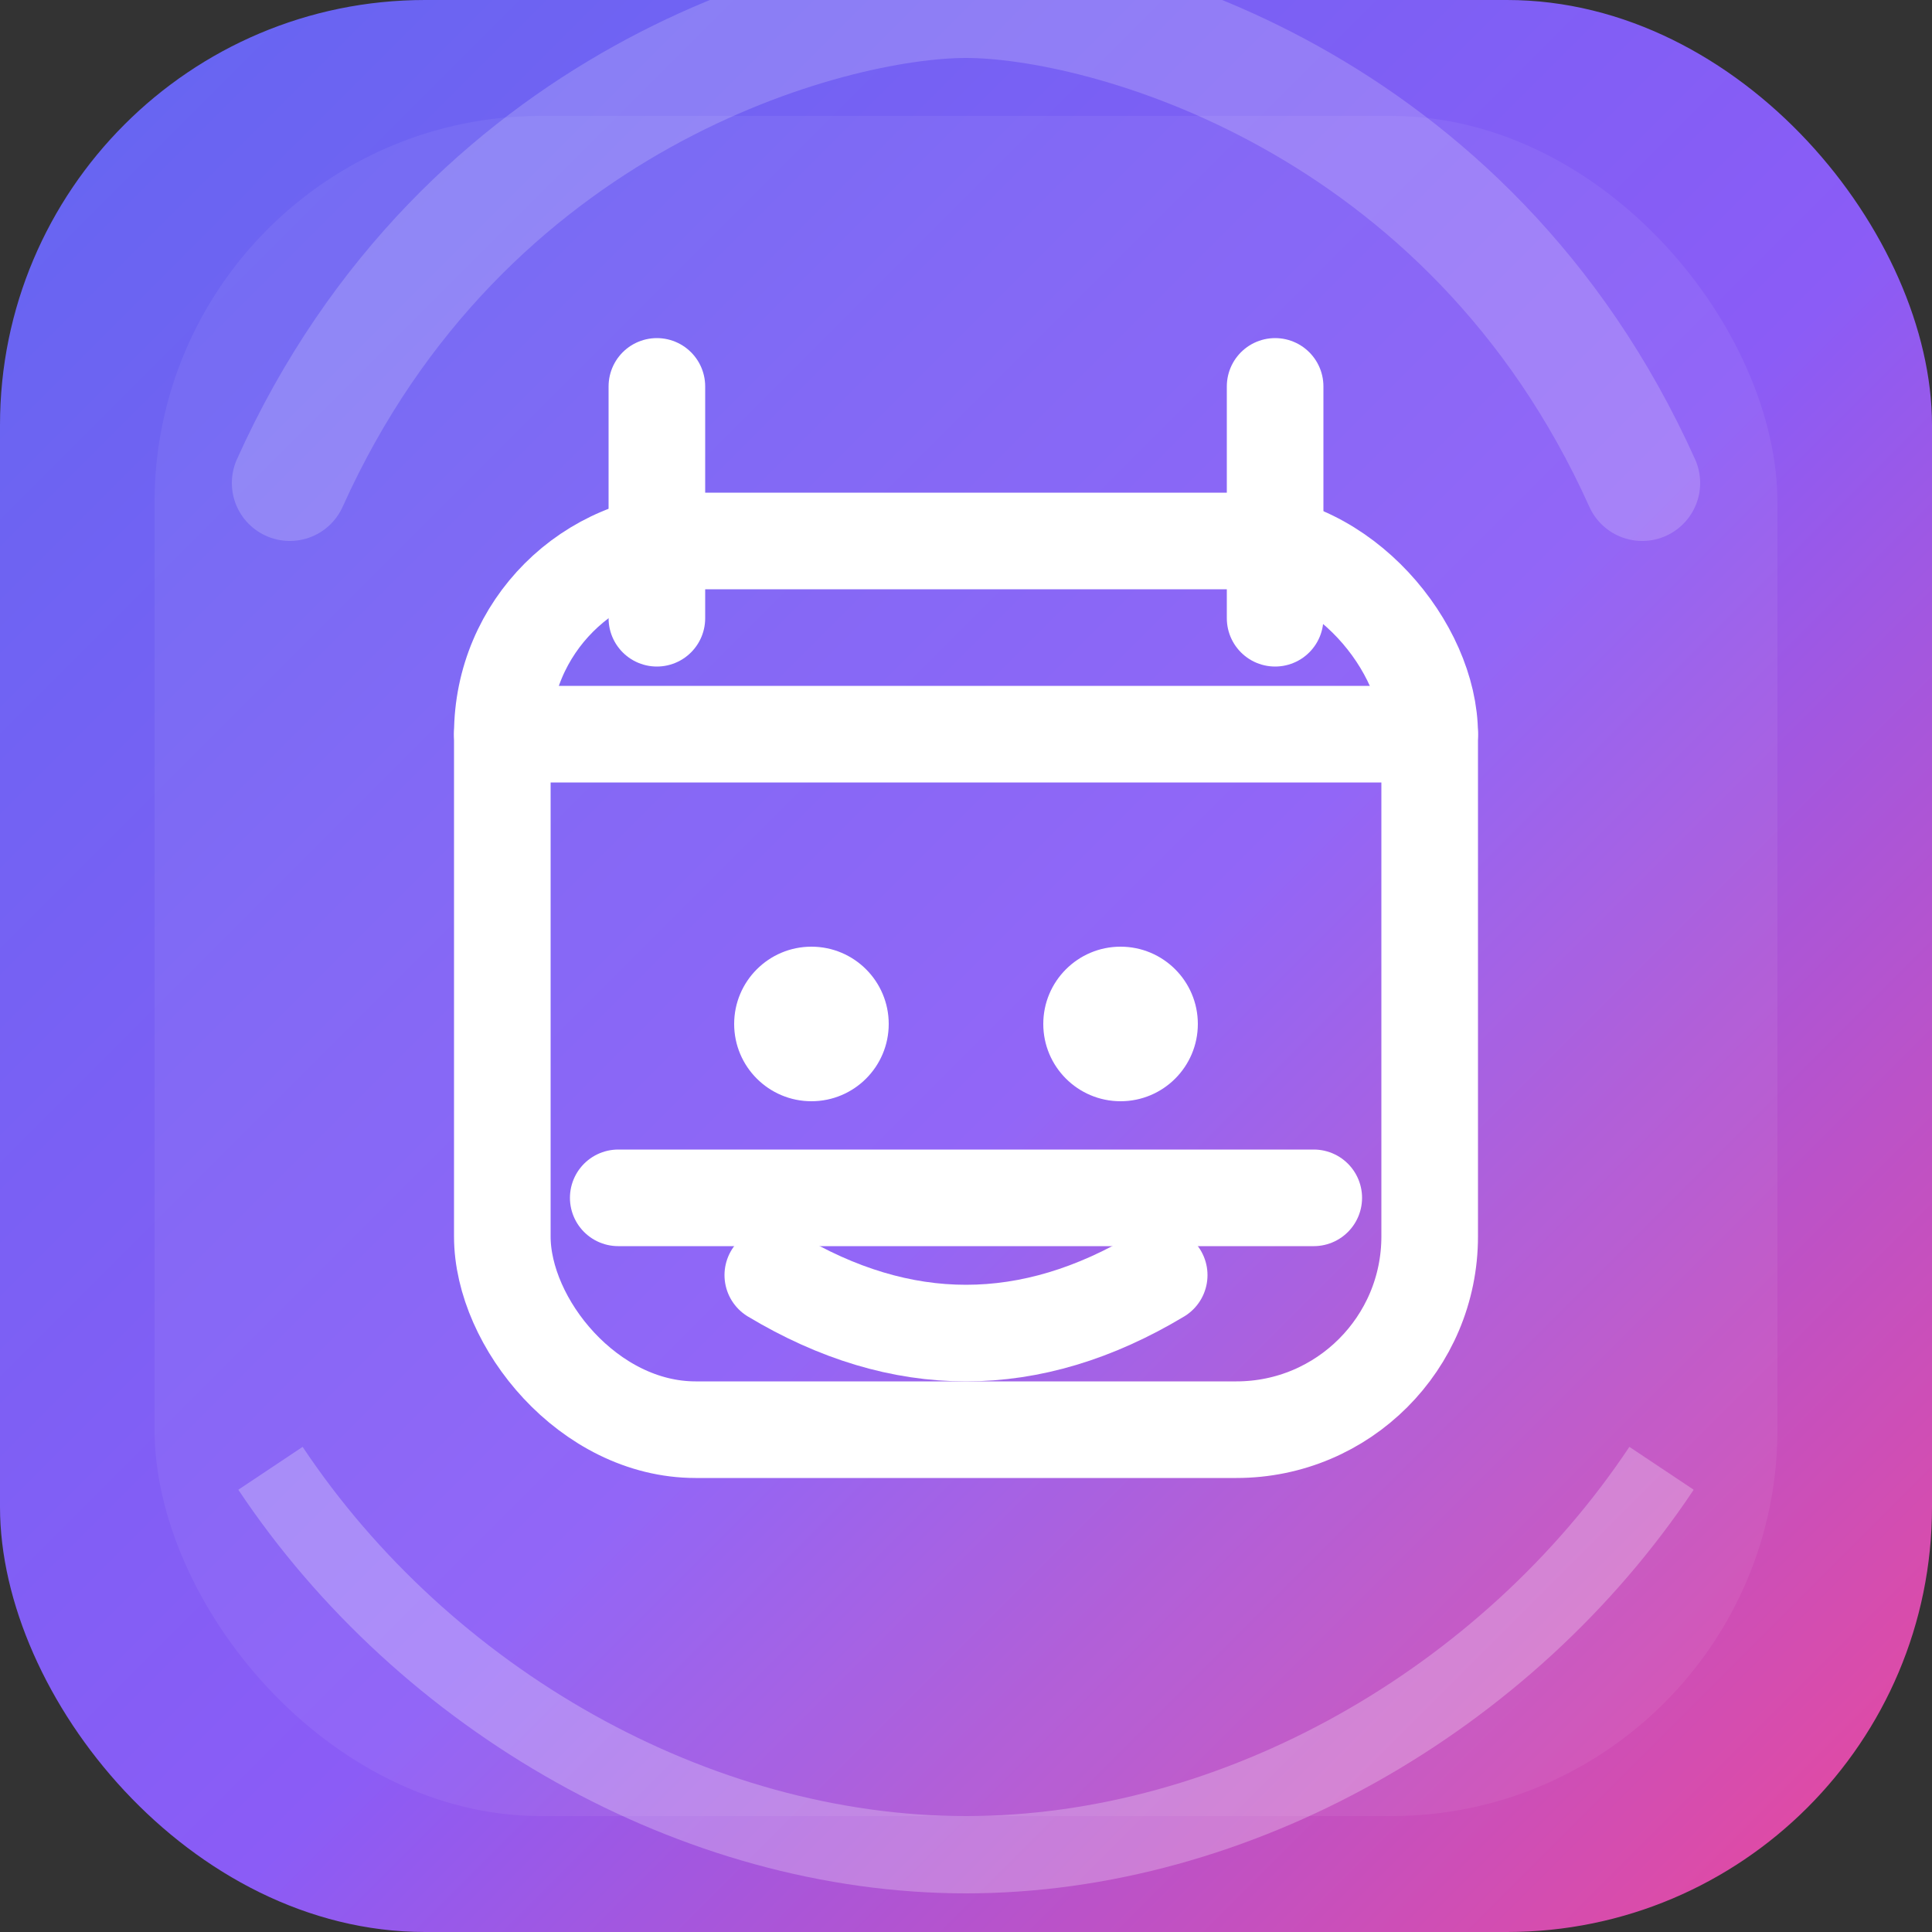
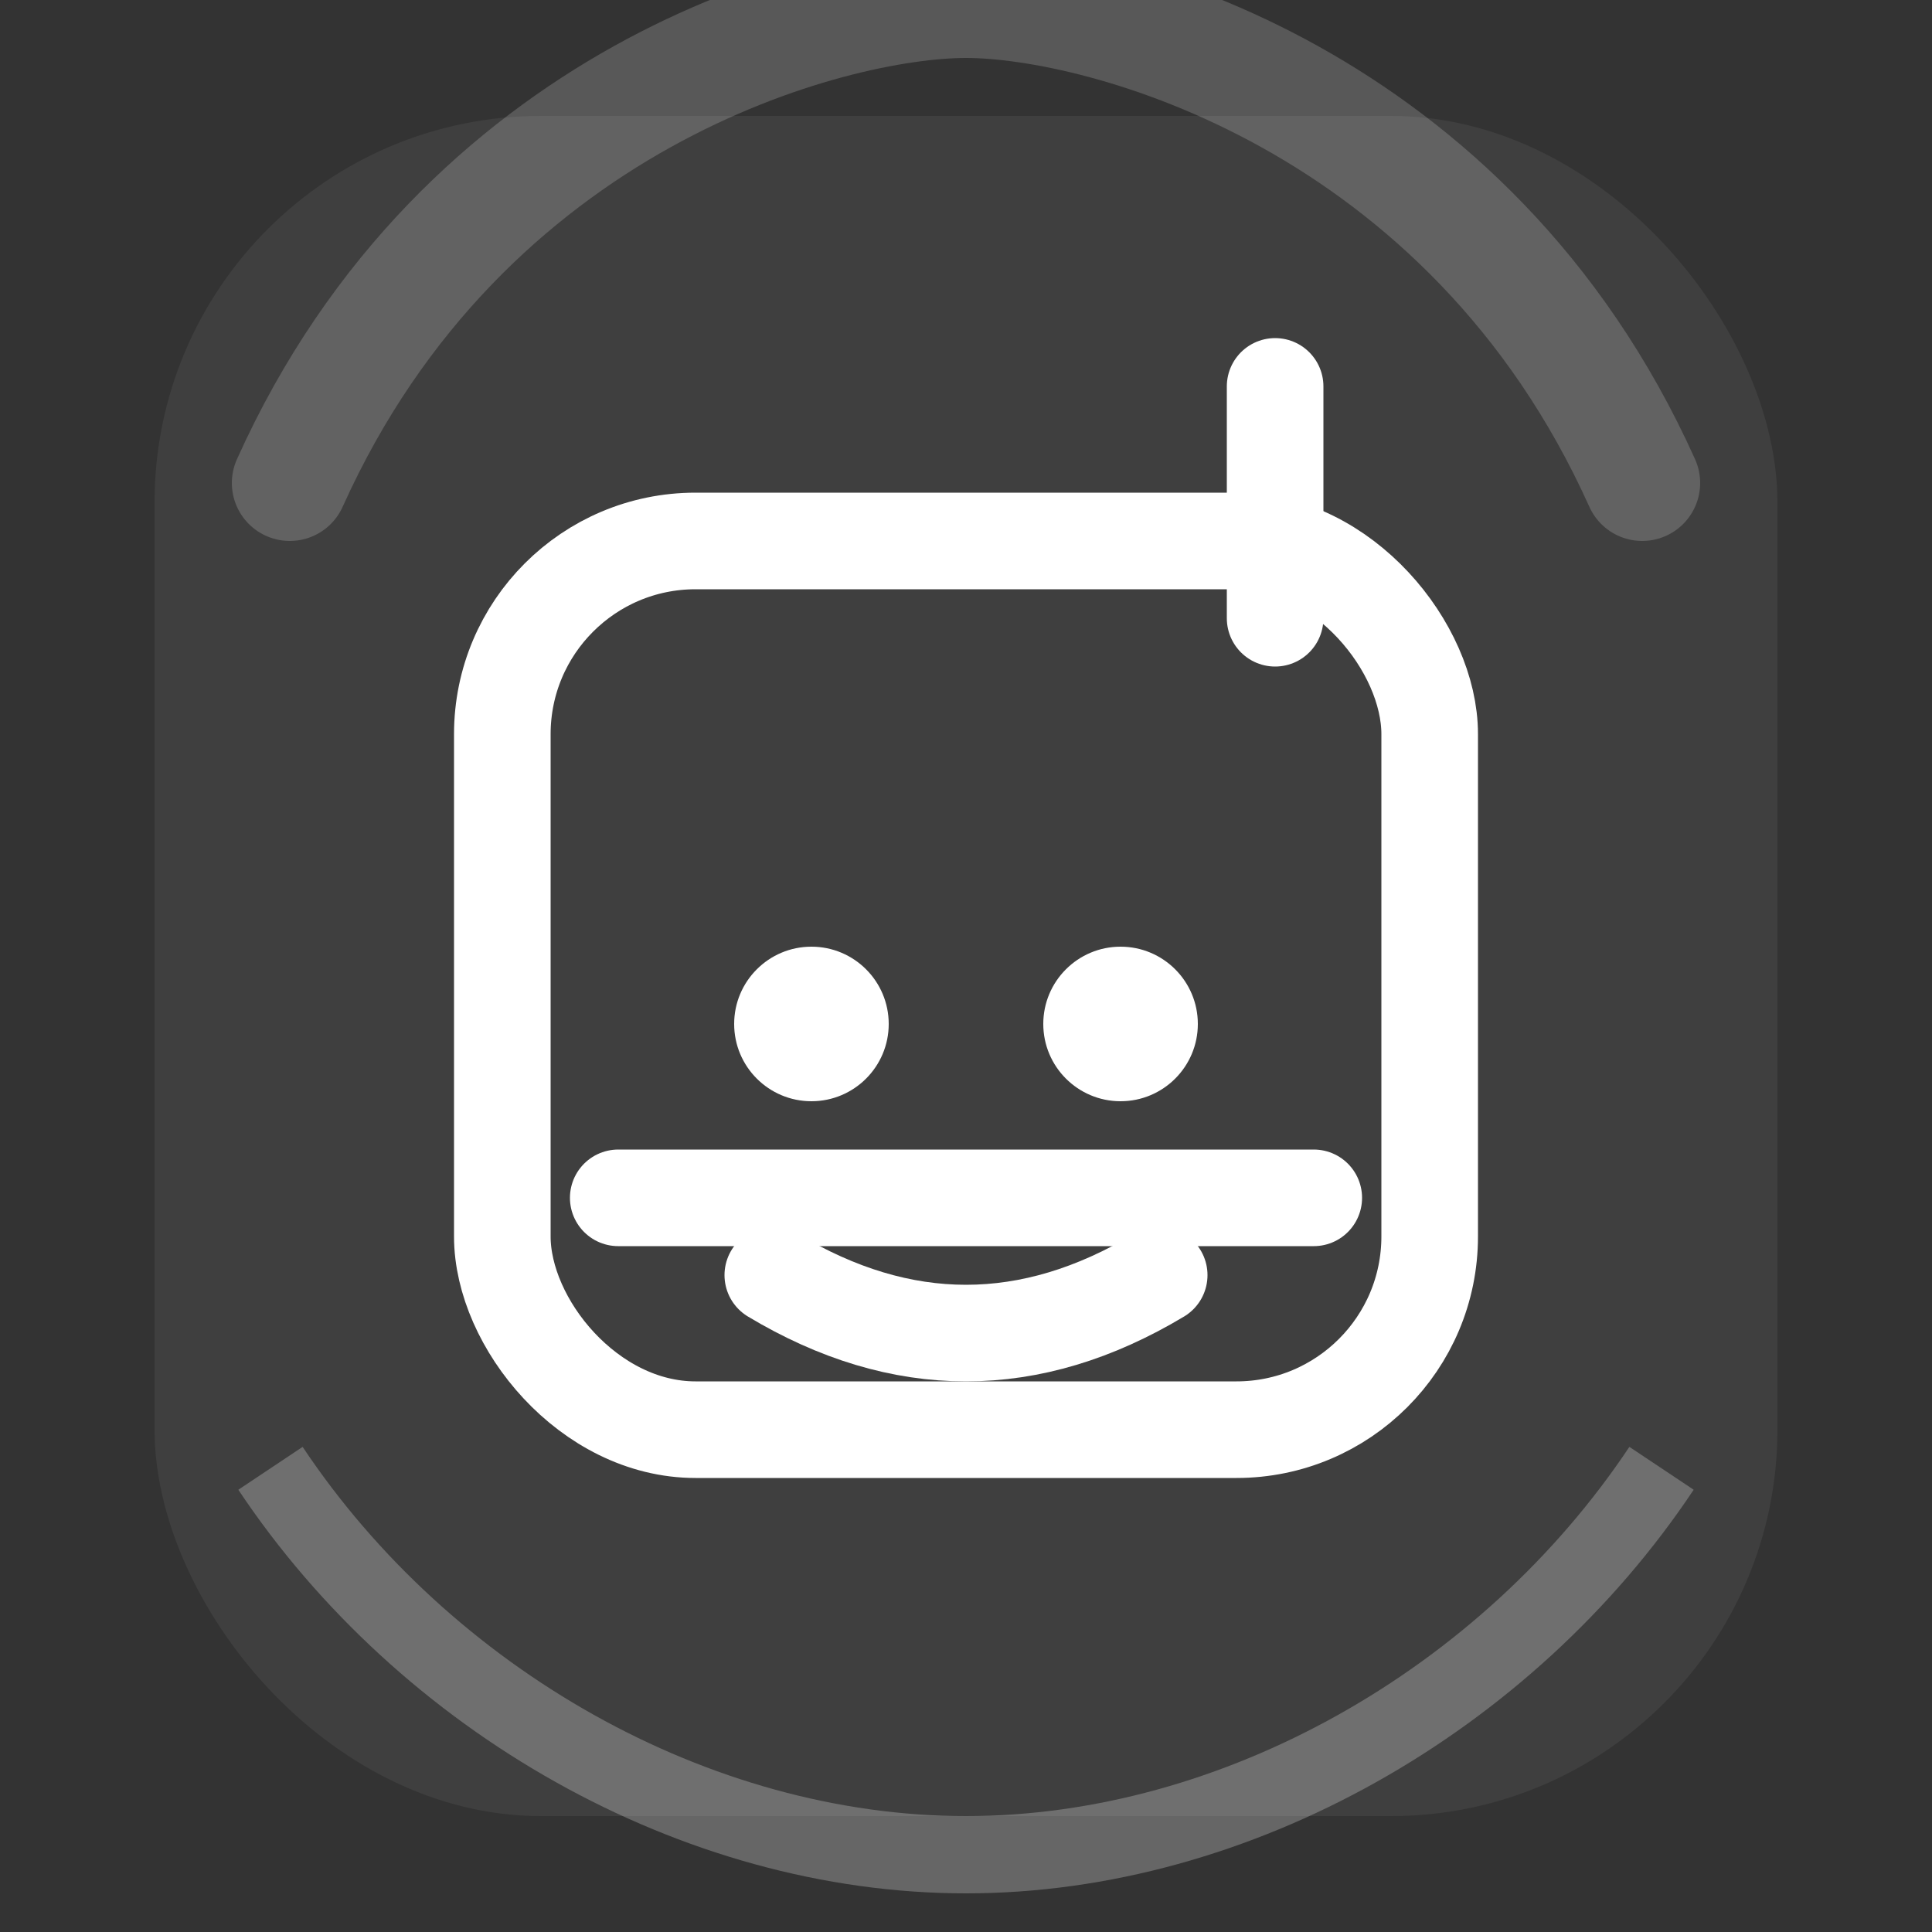
<svg xmlns="http://www.w3.org/2000/svg" viewBox="0 0 100 100">
  <rect x="0" y="0" width="100" height="100" fill="#333333" stroke="none" />
  <defs>
    <linearGradient id="bg" x1="0%" y1="0%" x2="100%" y2="100%">
      <stop offset="0%" stop-color="#6366F1" />
      <stop offset="55%" stop-color="#8B5CF6" />
      <stop offset="100%" stop-color="#EC4899" />
    </linearGradient>
  </defs>
-   <rect width="100" height="100" rx="22" fill="url(#bg)" />
  <rect x="8" y="6" width="84" height="88" rx="20" fill="#ffffff" fill-opacity="0.06" />
  <path d="M14 76c8 12 22 20 36 20s28-8 36-20" fill="none" stroke="#ffffff" stroke-opacity="0.25" stroke-width="4" />
  <g stroke="#FFFFFF" stroke-width="5" stroke-linecap="round" stroke-linejoin="round" fill="none">
    <rect x="26" y="28" width="48" height="46" rx="10" />
-     <line x1="34" y1="20" x2="34" y2="32" />
    <line x1="66" y1="20" x2="66" y2="32" />
-     <line x1="26" y1="38" x2="74" y2="38" />
    <line x1="32" y1="62" x2="68" y2="62" />
  </g>
  <g fill="#FFFFFF">
    <circle cx="42" cy="53" r="4" />
    <circle cx="58" cy="53" r="4" />
  </g>
  <path d="M40 66 Q50 72 60 66" fill="none" stroke="#FFFFFF" stroke-width="5" stroke-linecap="round" stroke-linejoin="round" />
  <path d="M15 25c9-20 28-25 35-25 7 0 26 5 35 25" fill="none" stroke="#ffffff" stroke-opacity="0.18" stroke-width="6" stroke-linecap="round" />
</svg>